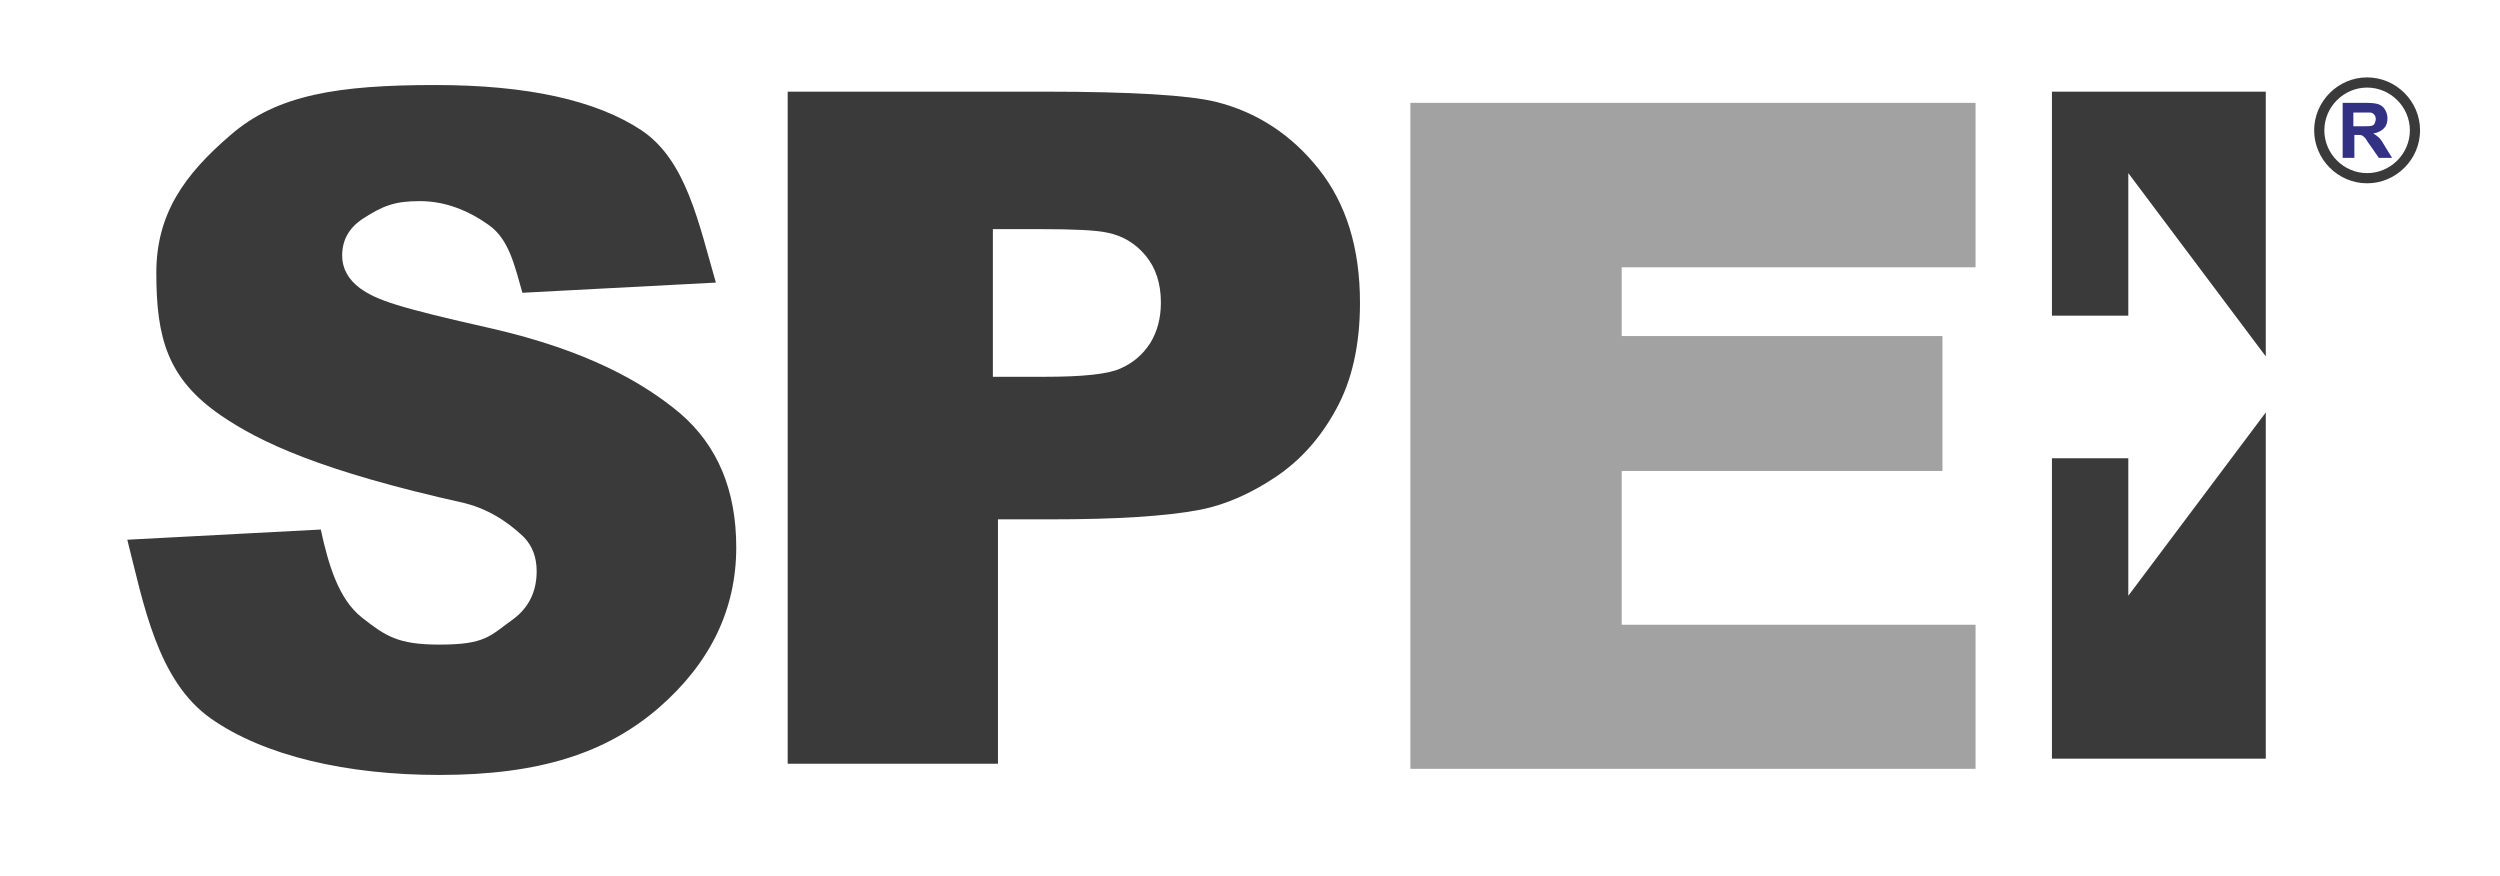
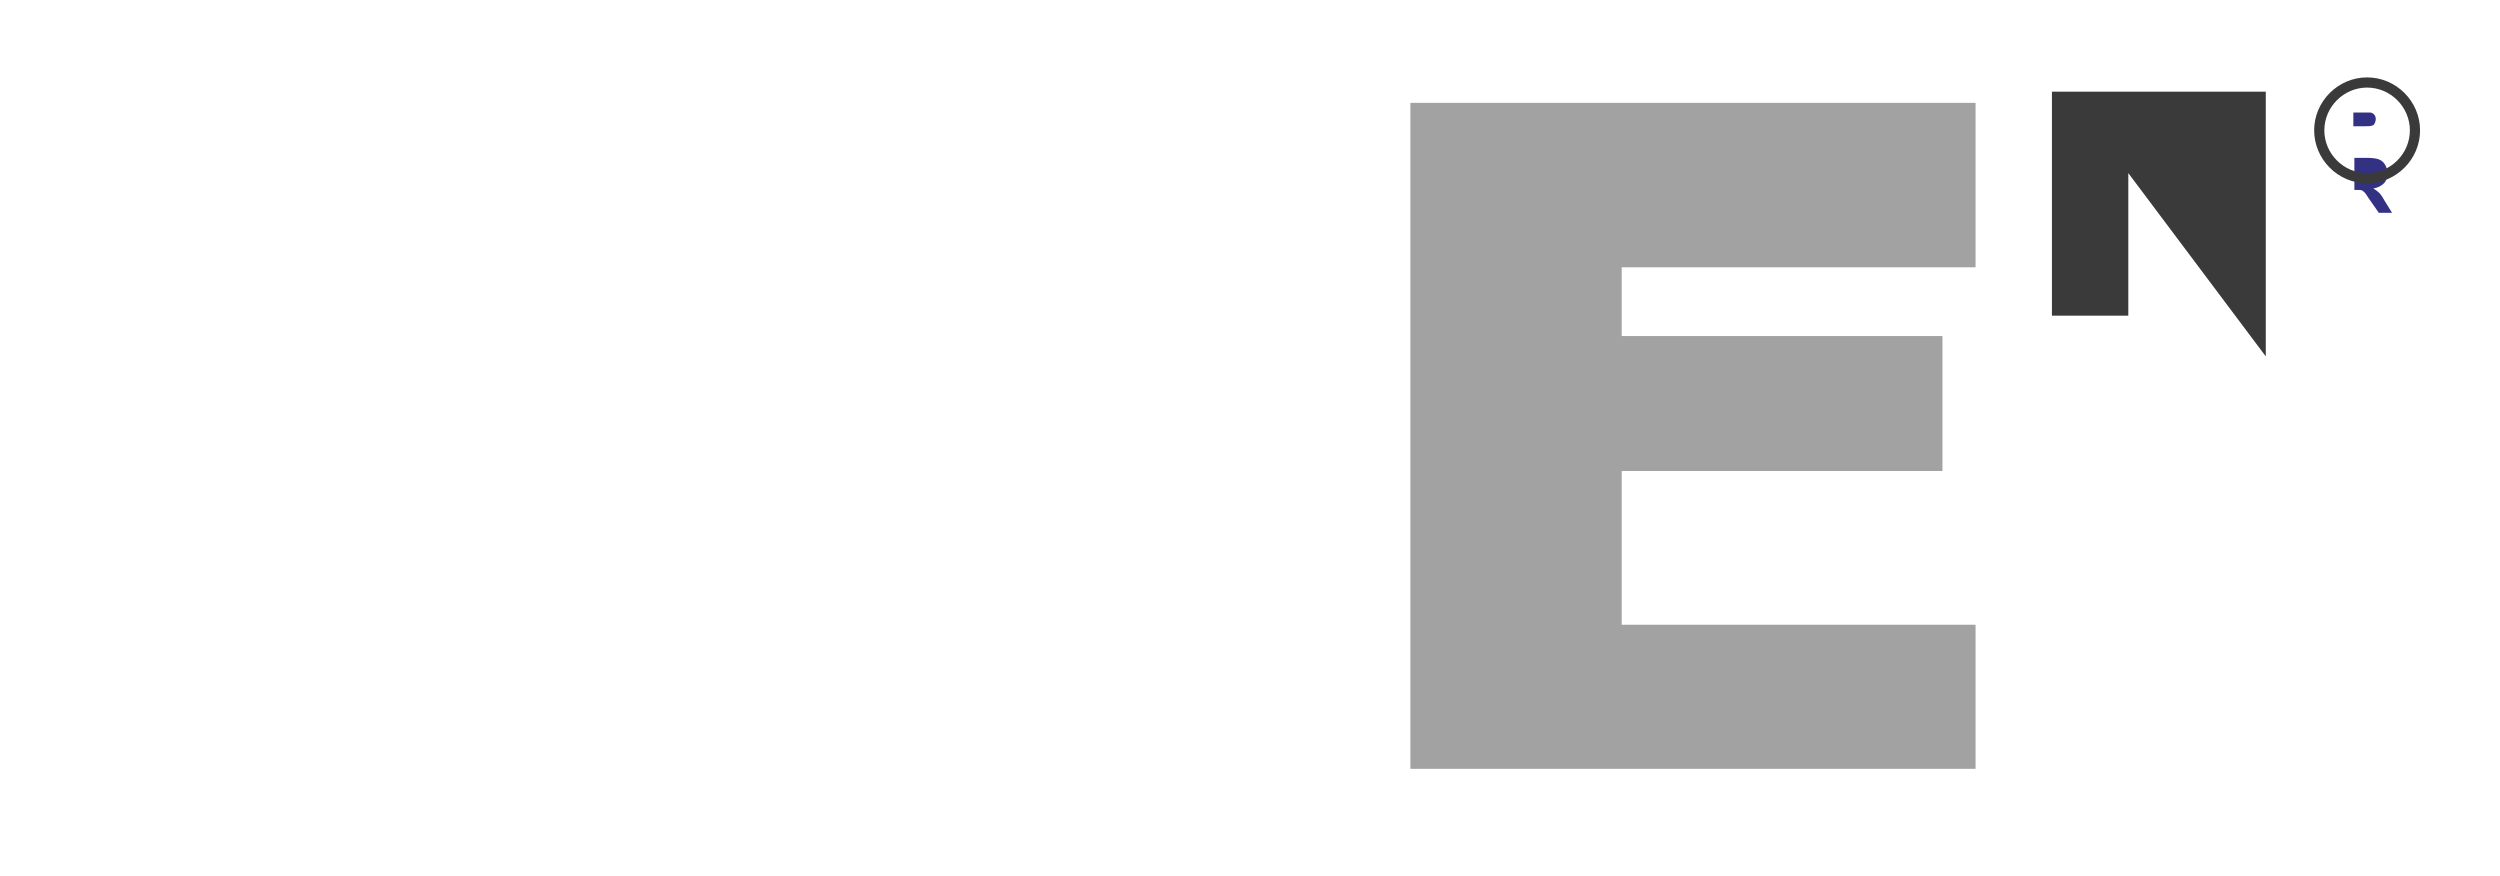
<svg xmlns="http://www.w3.org/2000/svg" version="1.1" id="Capa_2" x="0px" y="0px" viewBox="0 0 491 172" style="enable-background:new 0 0 491 172;" xml:space="preserve">
  <style type="text/css">
	.st0{fill:#A2A2A2;}
	.st1{fill:#3A3A3A;}
	.st2{fill:#323184;}
</style>
  <polygon class="st0" points="277,20.2 277,151 388,151 388,122.7 318.5,122.7 318.5,92.5 381.5,92.5 381.5,66 318.5,66 318.5,52.5   388,52.5 388,20.2 " />
  <polygon class="st1" points="403,62 418,62 418,34 445,70 445,18 403,18 " />
-   <polygon class="st1" points="403,90 418,90 418,117 445,81 445,149 403,149 " />
-   <path class="st2" d="M460.1,31V20.2h4.6c1.1,0,2,0.1,2.5,0.3c0.5,0.2,0.9,0.5,1.2,1s0.5,1.1,0.5,1.7c0,0.8-0.2,1.5-0.7,2  s-1.2,0.9-2.1,1c0.5,0.3,0.9,0.6,1.2,0.9s0.7,0.9,1.2,1.8l1.3,2.1h-2.6l-1.6-2.3c-0.6-0.8-0.9-1.4-1.1-1.6s-0.4-0.4-0.6-0.5  s-0.6-0.1-1.1-0.1h-0.4V31H460.1z M462.2,24.8h1.6c1,0,1.7,0,2-0.1s0.5-0.2,0.6-0.5s0.2-0.5,0.2-0.8c0-0.4-0.1-0.6-0.3-0.9  c-0.2-0.2-0.5-0.4-0.8-0.4c-0.2,0-0.7,0-1.6,0h-1.7L462.2,24.8L462.2,24.8z" />
+   <path class="st2" d="M460.1,31h4.6c1.1,0,2,0.1,2.5,0.3c0.5,0.2,0.9,0.5,1.2,1s0.5,1.1,0.5,1.7c0,0.8-0.2,1.5-0.7,2  s-1.2,0.9-2.1,1c0.5,0.3,0.9,0.6,1.2,0.9s0.7,0.9,1.2,1.8l1.3,2.1h-2.6l-1.6-2.3c-0.6-0.8-0.9-1.4-1.1-1.6s-0.4-0.4-0.6-0.5  s-0.6-0.1-1.1-0.1h-0.4V31H460.1z M462.2,24.8h1.6c1,0,1.7,0,2-0.1s0.5-0.2,0.6-0.5s0.2-0.5,0.2-0.8c0-0.4-0.1-0.6-0.3-0.9  c-0.2-0.2-0.5-0.4-0.8-0.4c-0.2,0-0.7,0-1.6,0h-1.7L462.2,24.8L462.2,24.8z" />
  <path class="st1" d="M464.9,36c-5.7,0-10.4-4.7-10.4-10.4s4.7-10.4,10.4-10.4c5.7,0,10.4,4.7,10.4,10.4S470.6,36,464.9,36z   M464.9,17.2c-4.6,0-8.4,3.8-8.4,8.4s3.8,8.4,8.4,8.4s8.4-3.8,8.4-8.4S469.5,17.2,464.9,17.2z" />
-   <path class="st1" d="M154.7,150V18h50.4c17.2,0,28.4,0.7,33.7,2c8,2,14.8,6.4,20.2,13.2s8.1,15.5,8.1,26.3c0,8.3-1.6,15.3-4.7,20.9  c-3.1,5.7-7.1,10.1-11.9,13.3c-4.8,3.2-9.7,5.4-14.7,6.4c-6.8,1.3-16.5,1.9-29.4,1.9H196v48H154.7z M195,45v29h10.2  c7.4,0,12.3-0.5,14.8-1.6s4.4-2.7,5.9-5c1.4-2.3,2.1-4.9,2.1-8c0-3.7-1-6.8-3-9.2s-4.5-3.9-7.5-4.5c-2.2-0.5-6.7-0.7-13.5-0.7H195z" />
-   <path class="st1" d="M25,106l38-2c1.5,6.9,3.5,13.7,8.1,17.3c4.6,3.6,7,5.3,15.2,5.3c9.1,0,9.9-1.7,14.5-5c3.1-2.3,4.6-5.5,4.6-9.4  c0-2.7-0.8-4.9-2.5-6.7c-1.8-1.7-5.7-5.2-11.7-6.7c-28.3-6.3-40.2-12-47.8-17.2c-10.5-7.2-12.7-15.2-12.7-28  c0-11.6,5.5-19.3,14.6-27.1c9.1-7.9,21.1-9.8,40.2-9.8c18.1,0,31.6,3,40.5,8.9c8.8,5.9,11.2,18.2,14.6,29.9l-38,2  C101.1,52.3,100,47,96,44.2c-3.9-2.8-8.5-4.7-13.5-4.7s-7.3,0.9-11.3,3.5c-2.7,1.8-4,4.2-4,7.2c0,2.5,1.2,4.7,3.5,6.4  c3.2,2.3,7.1,3.7,25.8,7.9c18.7,4.3,29.7,10.5,37.1,16.7c7.3,6.3,11,15,11,26.3c0,12.2-5.1,22.7-15.2,31.5  c-10.2,8.8-23.2,13.2-43.1,13.2c-18.1,0-34.4-3.7-44.9-11.1C30.9,133.7,28.2,118.6,25,106z" />
</svg>